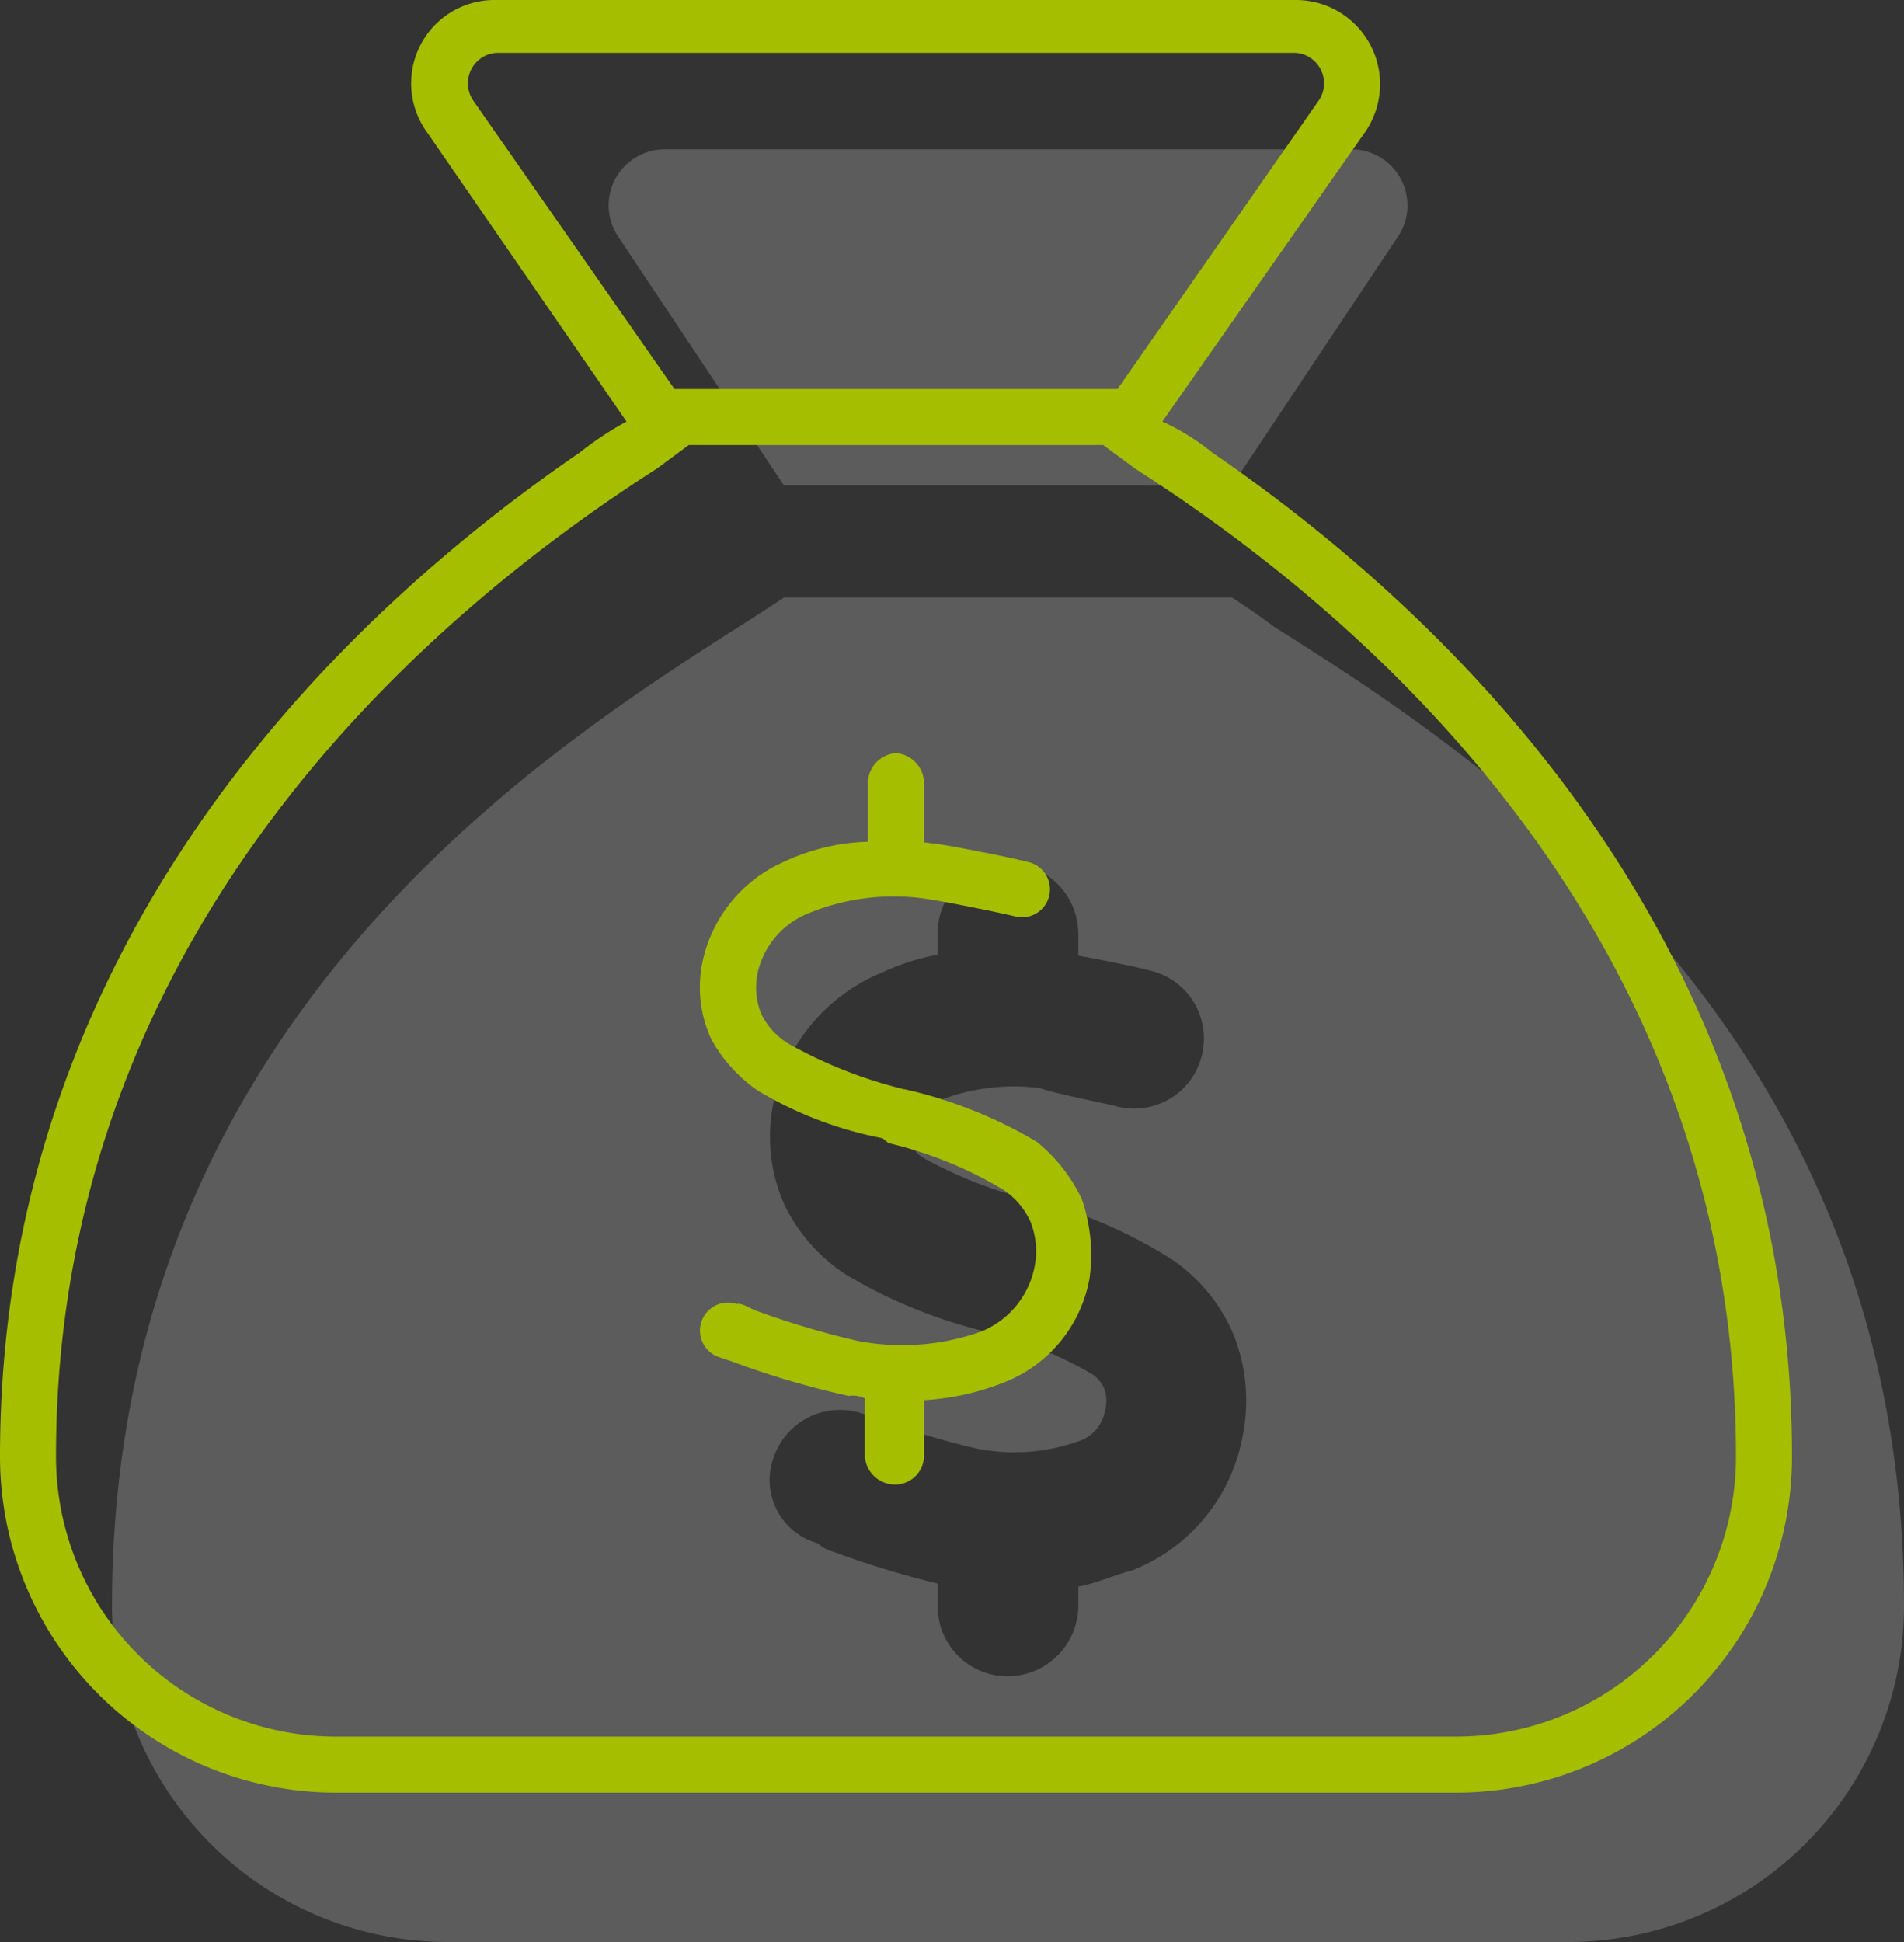
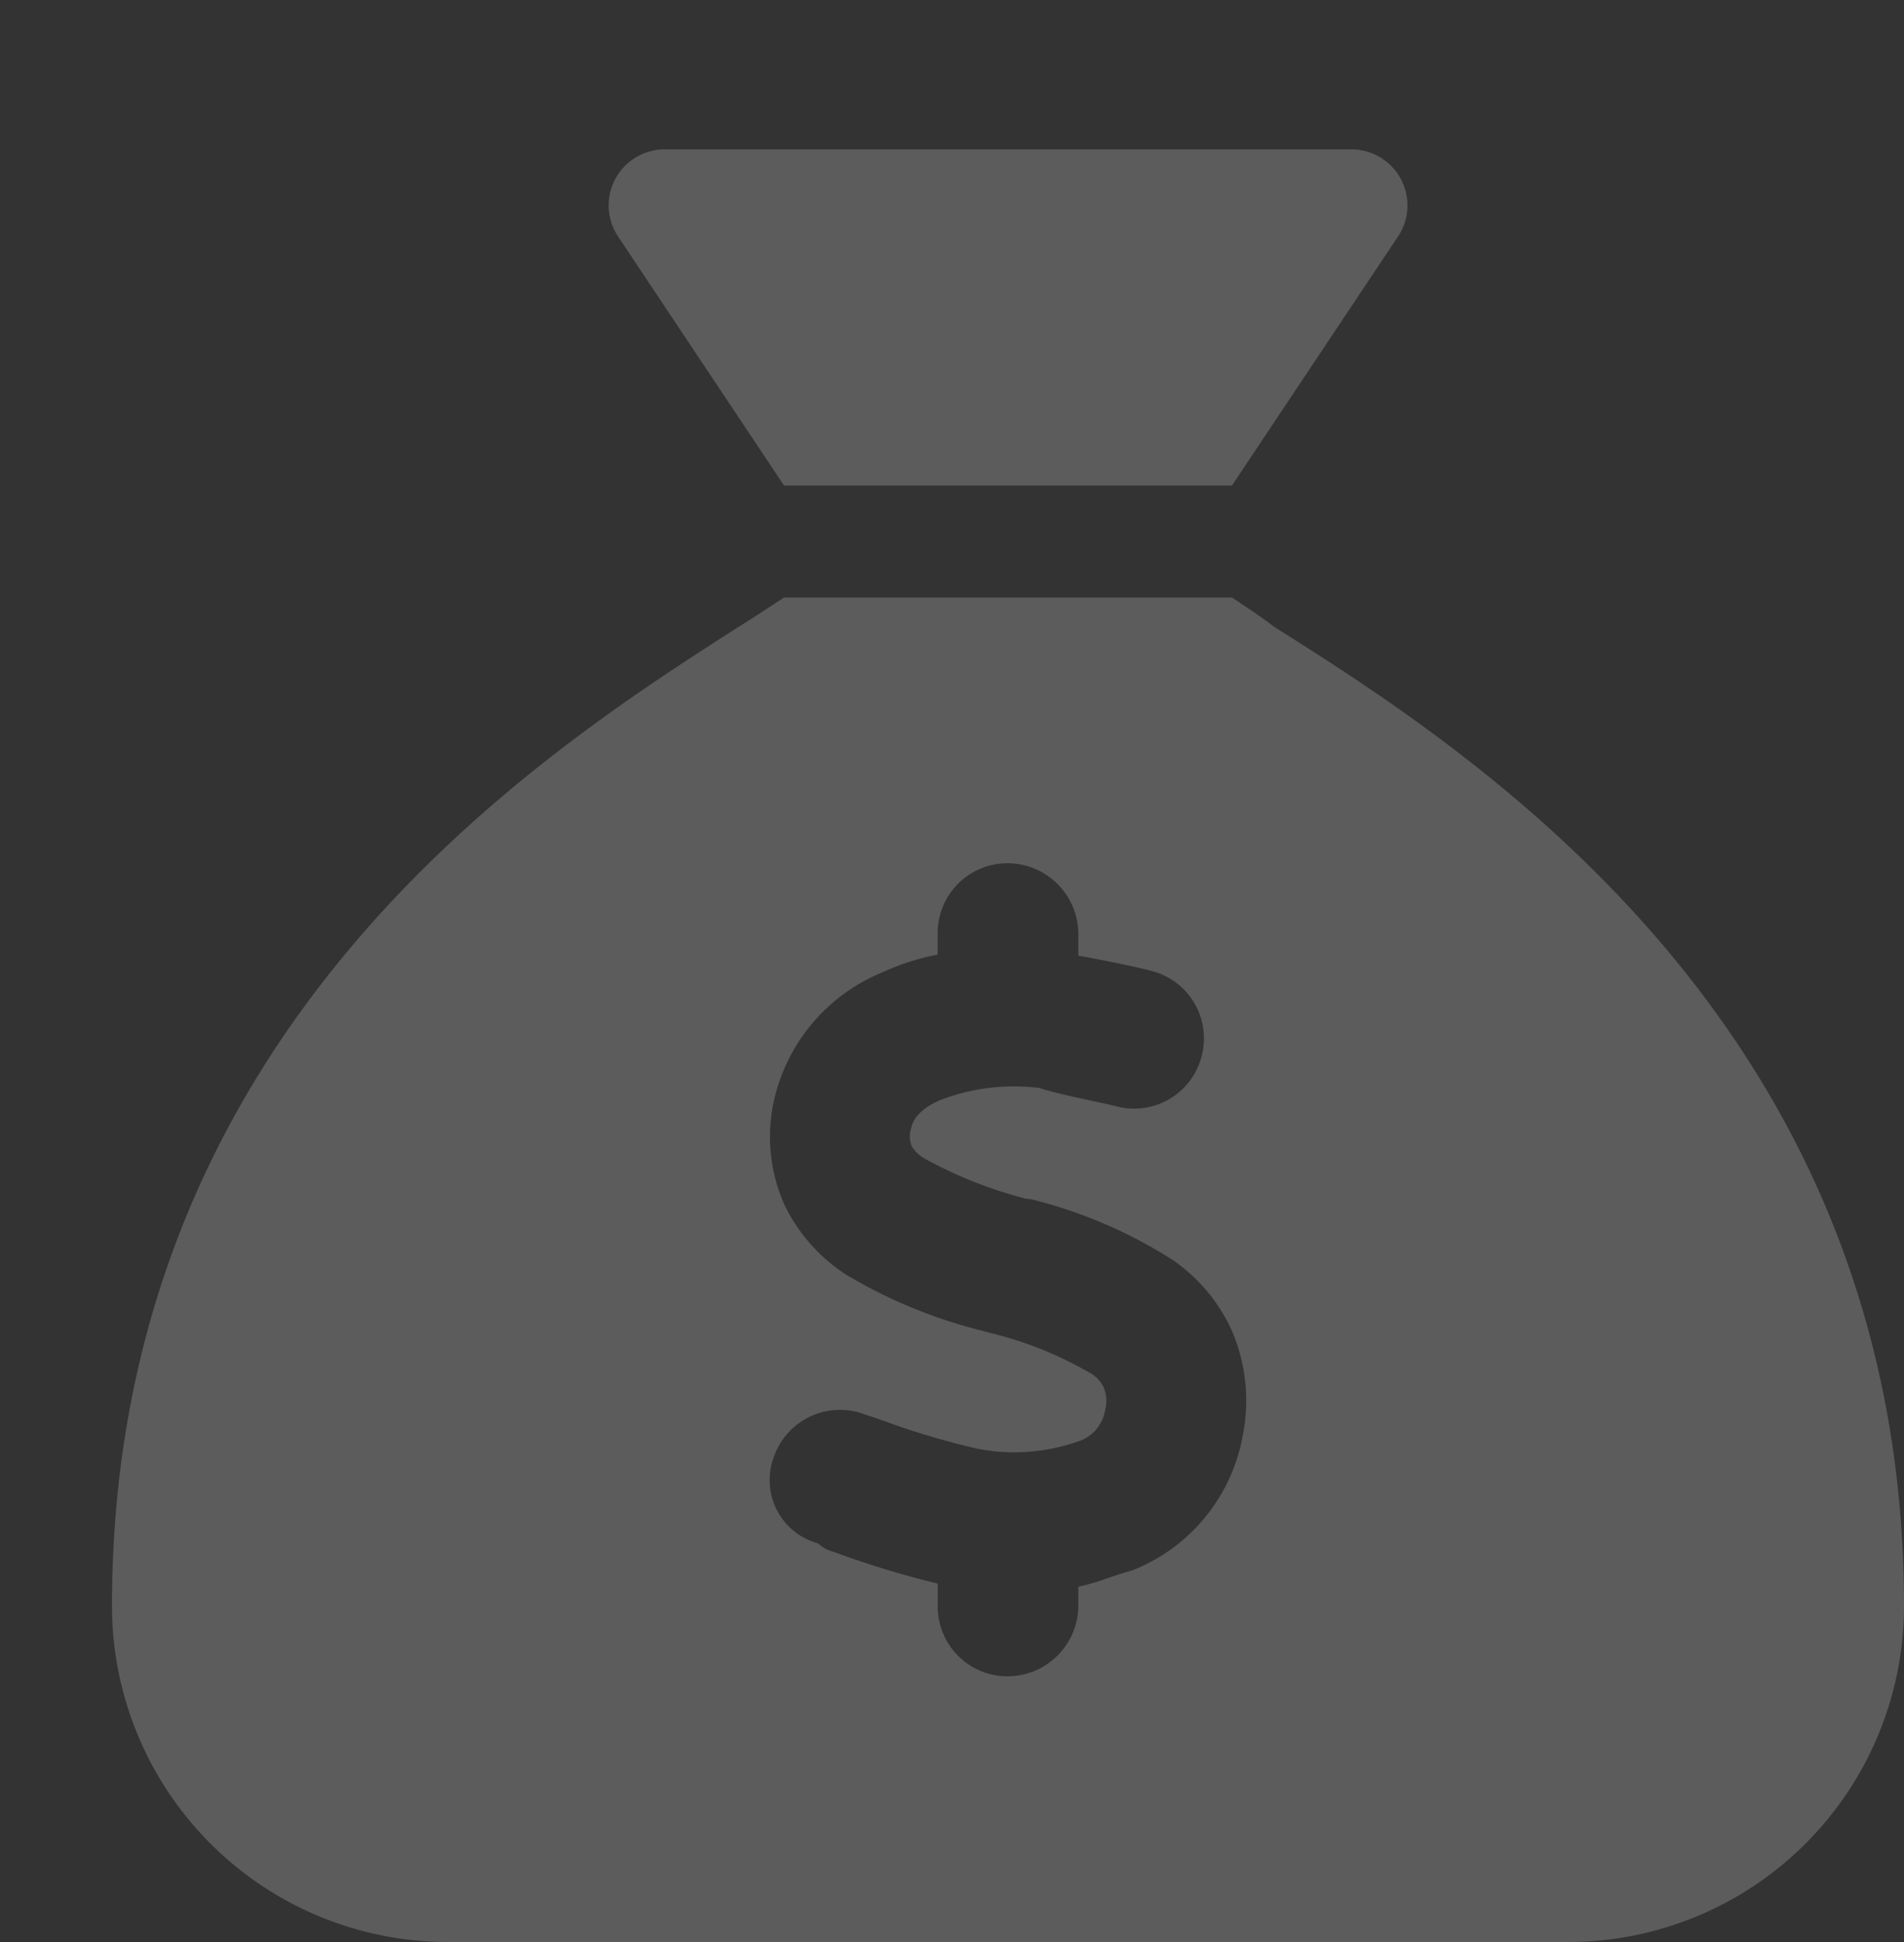
<svg xmlns="http://www.w3.org/2000/svg" width="51" height="52" viewBox="0 0 51 52">
  <rect x="0" y="0" width="51" height="52" fill="#333333" stroke="none" />
  <g id="Group_262" data-name="Group 262" transform="translate(-1156 -3551)">
    <path id="sack-dollar" d="M30-33H18l-4.444-6.667A1.5,1.5,0,0,1,14.8-42H33.2a1.5,1.5,0,0,1,1.247,2.333ZM18-30H30c.356.234.759.5,1.134.787C36.534-25.809,48-18.478,48-3a9,9,0,0,1-9,9H9A9,9,0,0,1,0-3C0-18.478,11.466-25.809,16.781-29.213,17.241-29.5,17.644-29.766,18-30Zm7.884,9a1.9,1.9,0,0,0-1.969-1.884A1.869,1.869,0,0,0,22.116-21v.563a6.187,6.187,0,0,0-1.491.478,4.852,4.852,0,0,0-2.916,3.534,4.467,4.467,0,0,0,.319,2.719,4.64,4.64,0,0,0,1.622,1.828,13.359,13.359,0,0,0,3.619,1.5l.206.056a10.08,10.08,0,0,1,2.747,1.1.868.868,0,0,1,.347.384.985.985,0,0,1,.028.619,1.055,1.055,0,0,1-.75.825,5.125,5.125,0,0,1-2.7.178,20.81,20.81,0,0,1-2.456-.731c-.206-.075-.412-.141-.6-.206a1.875,1.875,0,0,0-2.372,1.191,1.754,1.754,0,0,0,1.191,2.287.934.934,0,0,0,.413.225,25.056,25.056,0,0,0,2.794.853V-3a1.869,1.869,0,0,0,1.8,1.884A1.9,1.9,0,0,0,25.884-3v-.516c.5-.094.984-.319,1.434-.431a4.783,4.783,0,0,0,2.972-3.628,4.758,4.758,0,0,0-.281-2.766,4.613,4.613,0,0,0-1.584-1.913,12.729,12.729,0,0,0-3.788-1.631l-.159-.019a11.612,11.612,0,0,1-2.719-1.078.917.917,0,0,1-.338-.328.707.707,0,0,1-.019-.469c.037-.187.178-.5.769-.759a5.5,5.5,0,0,1,2.681-.328c.412.15,1.678.394,2.044.487a1.864,1.864,0,0,0,2.288-1.331A1.864,1.864,0,0,0,27.853-20c-.413-.112-1.35-.3-1.969-.412Z" transform="translate(1159 3597)" fill="#fff" opacity="0.2" />
-     <path id="sack-dollar-2" data-name="sack-dollar" d="M24.75-19.444c.169.019.338.037.516.066.45.075,1.819.337,2.306.469a.745.745,0,0,1,.525.919.745.745,0,0,1-.919.525c-.412-.1-1.725-.366-2.147-.431a5.983,5.983,0,0,0-3.319.328A2.253,2.253,0,0,0,20.3-15.975a1.874,1.874,0,0,0,.1,1.144,1.932,1.932,0,0,0,.722.778,12.272,12.272,0,0,0,3.094,1.219h.019a12.175,12.175,0,0,1,3.534,1.406,4.366,4.366,0,0,1,1.209,1.537,4.58,4.58,0,0,1,.206,2.119,3.686,3.686,0,0,1-2.306,2.794,6.812,6.812,0,0,1-2.128.469V-3a.775.775,0,0,1-.834.75.813.813,0,0,1-.75-.75V-4.556a.722.722,0,0,0-.431-.066A23.275,23.275,0,0,1,19.725-5.5c-.169-.066-.328-.112-.459-.159a.749.749,0,0,1-.478-.947.749.749,0,0,1,.947-.478c.169-.028.347.122.544.188a22.554,22.554,0,0,0,2.691.8,6.294,6.294,0,0,0,3.319-.253A2.359,2.359,0,0,0,27.7-8.025a2.133,2.133,0,0,0-.1-1.266,2.052,2.052,0,0,0-.712-.844A10.777,10.777,0,0,0,23.8-11.391l-.159-.131a10.232,10.232,0,0,1-3.356-1.284,4.026,4.026,0,0,1-1.237-1.378,3.3,3.3,0,0,1-.234-2.044,3.78,3.78,0,0,1,2.194-2.7,5.653,5.653,0,0,1,2.241-.534v-1.622a.813.813,0,0,1,.75-.75.813.813,0,0,1,.75.75ZM16.781-30.713l-5.353-7.761A2.231,2.231,0,0,1,13.284-42H34.716a2.254,2.254,0,0,1,1.856,3.527l-5.438,7.761a6.107,6.107,0,0,1,1.331.825C38.147-25.988,48-17.353,48-3a9,9,0,0,1-9,9H9A9,9,0,0,1,0-3C0-17.353,9.853-25.988,15.534-29.887a8.623,8.623,0,0,1,1.247-.825Zm.806,1.266C12.356-26.1,1.5-17.662,1.5-3A7.5,7.5,0,0,0,9,4.5H39A7.5,7.5,0,0,0,46.5-3c0-14.662-10.856-23.1-16.088-26.447l-.862-.637H18.45l-.862.637Zm12.347-2.137,5.4-7.74a.818.818,0,0,0-.619-1.26H13.284a.818.818,0,0,0-.619,1.26l5.4,7.74Z" transform="translate(1156 3593)" fill="#a5be00" />
  </g>
</svg>